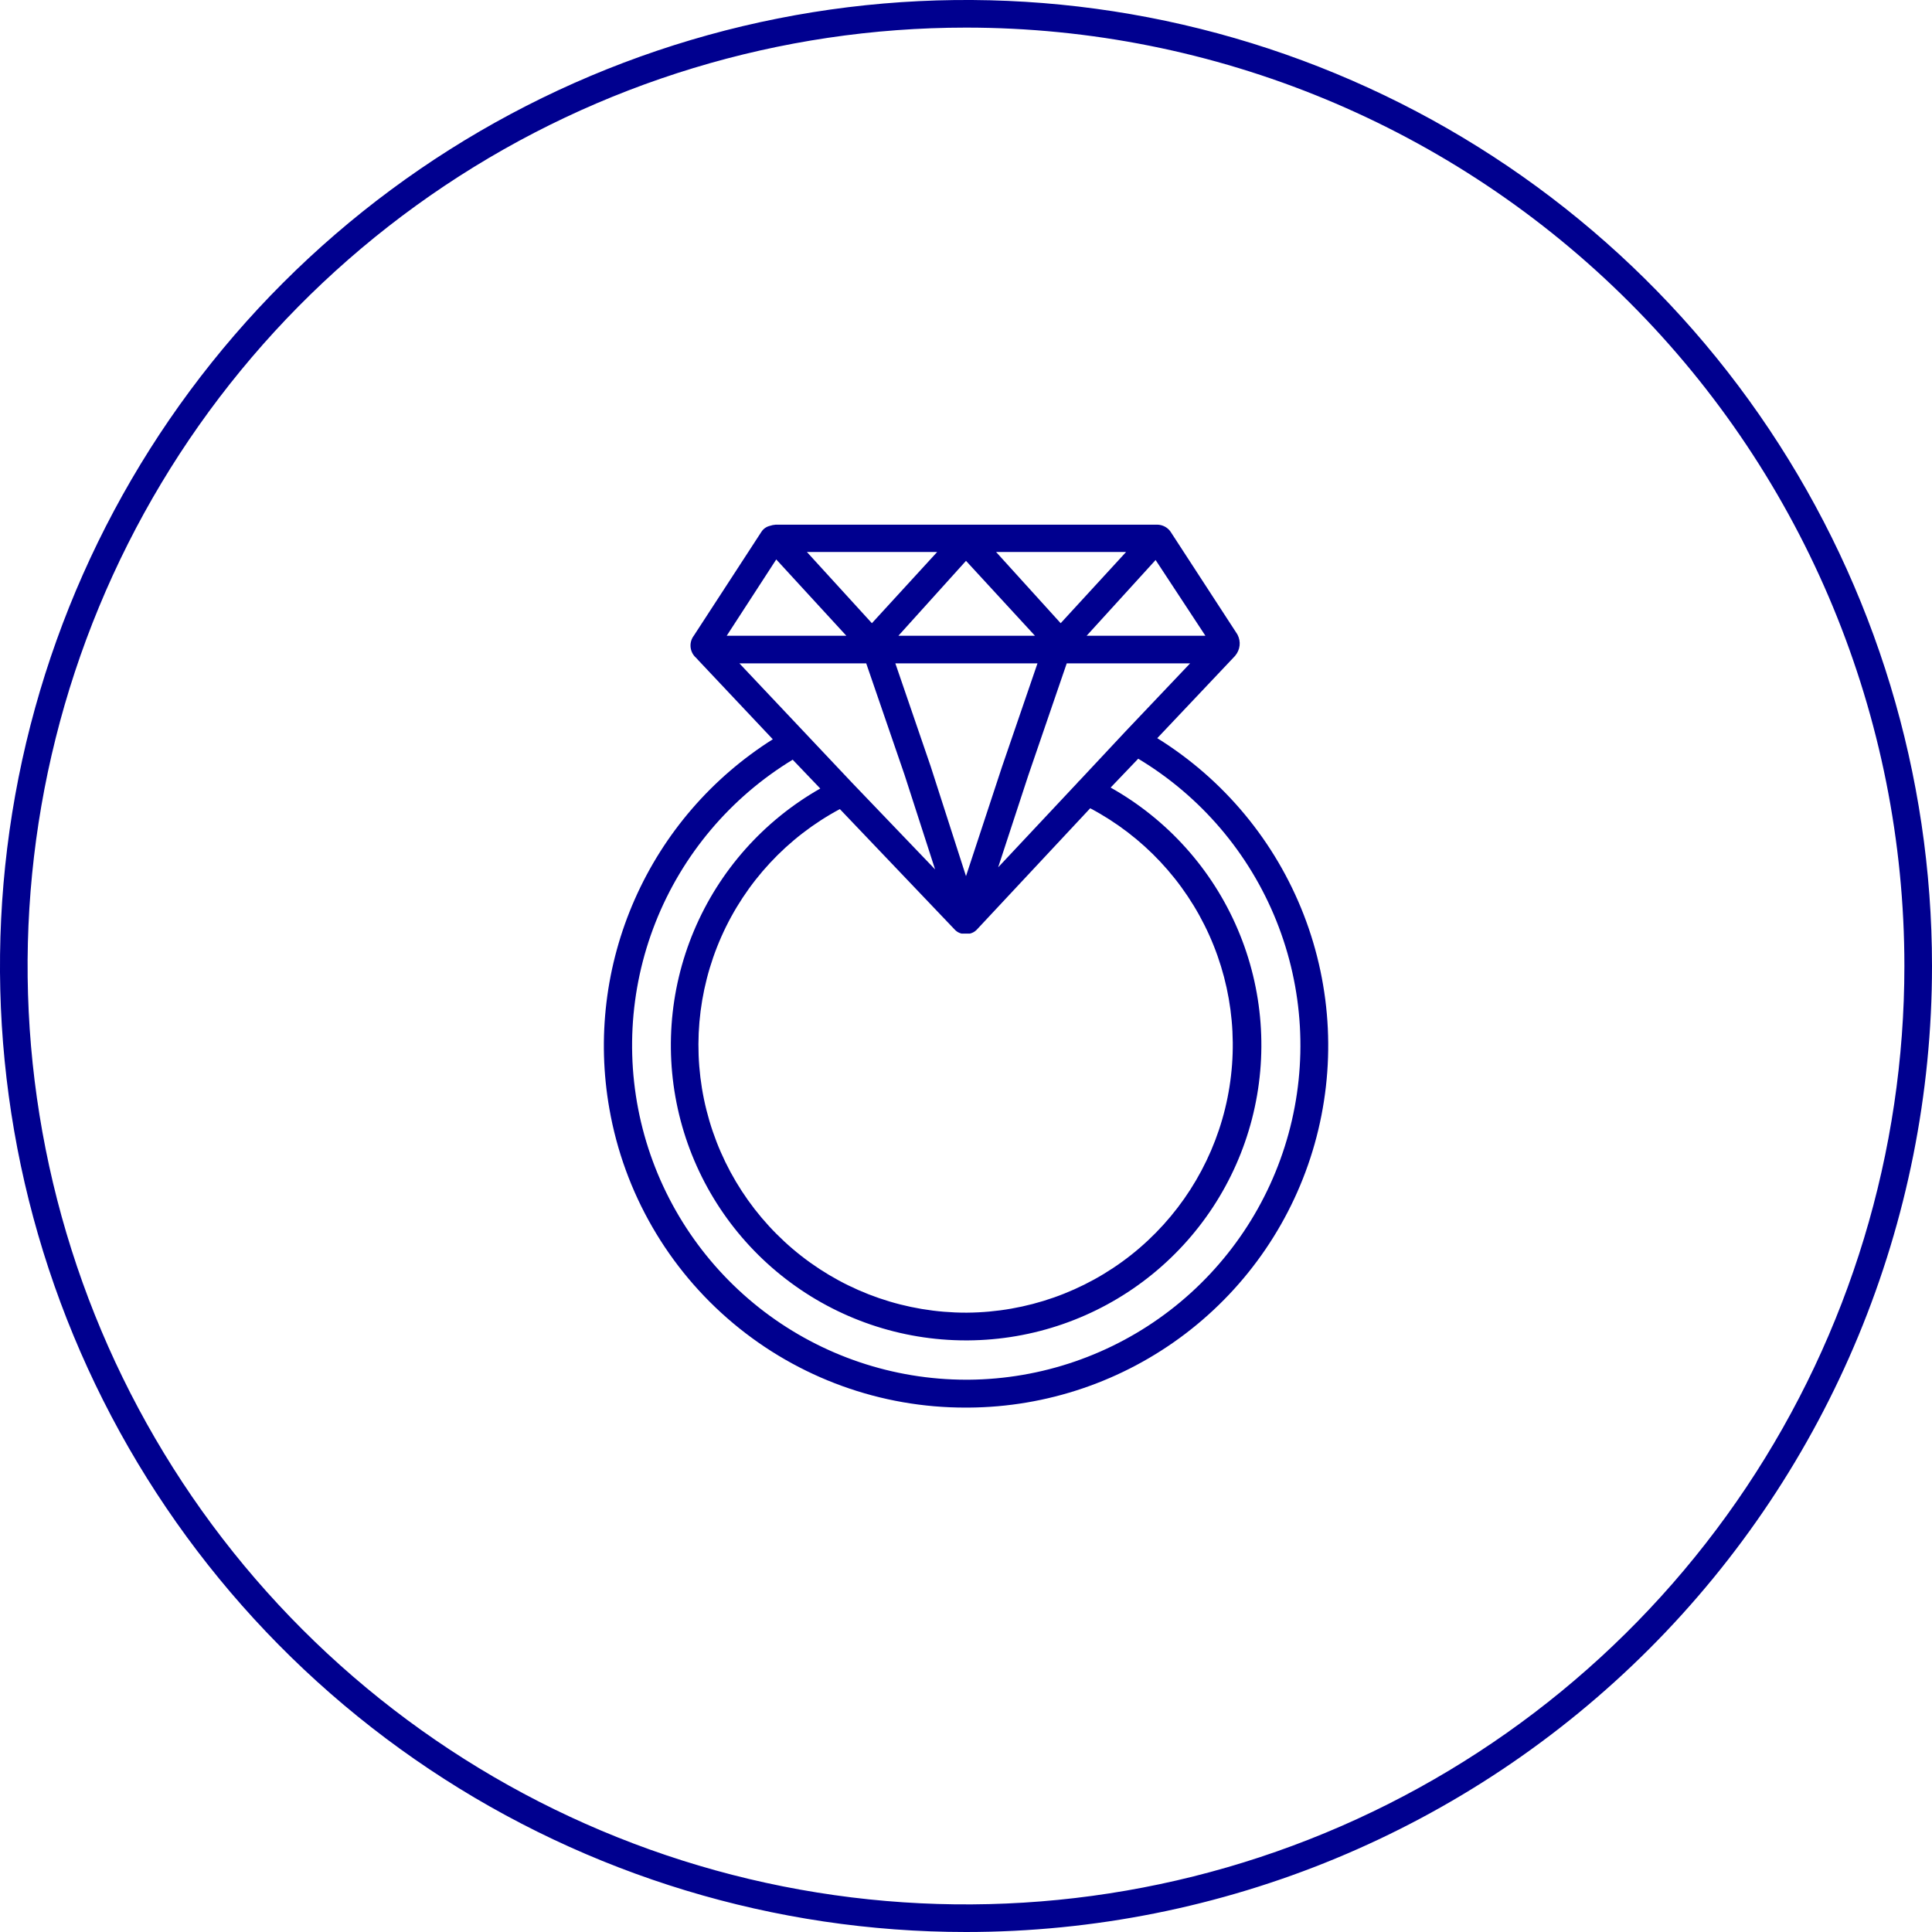
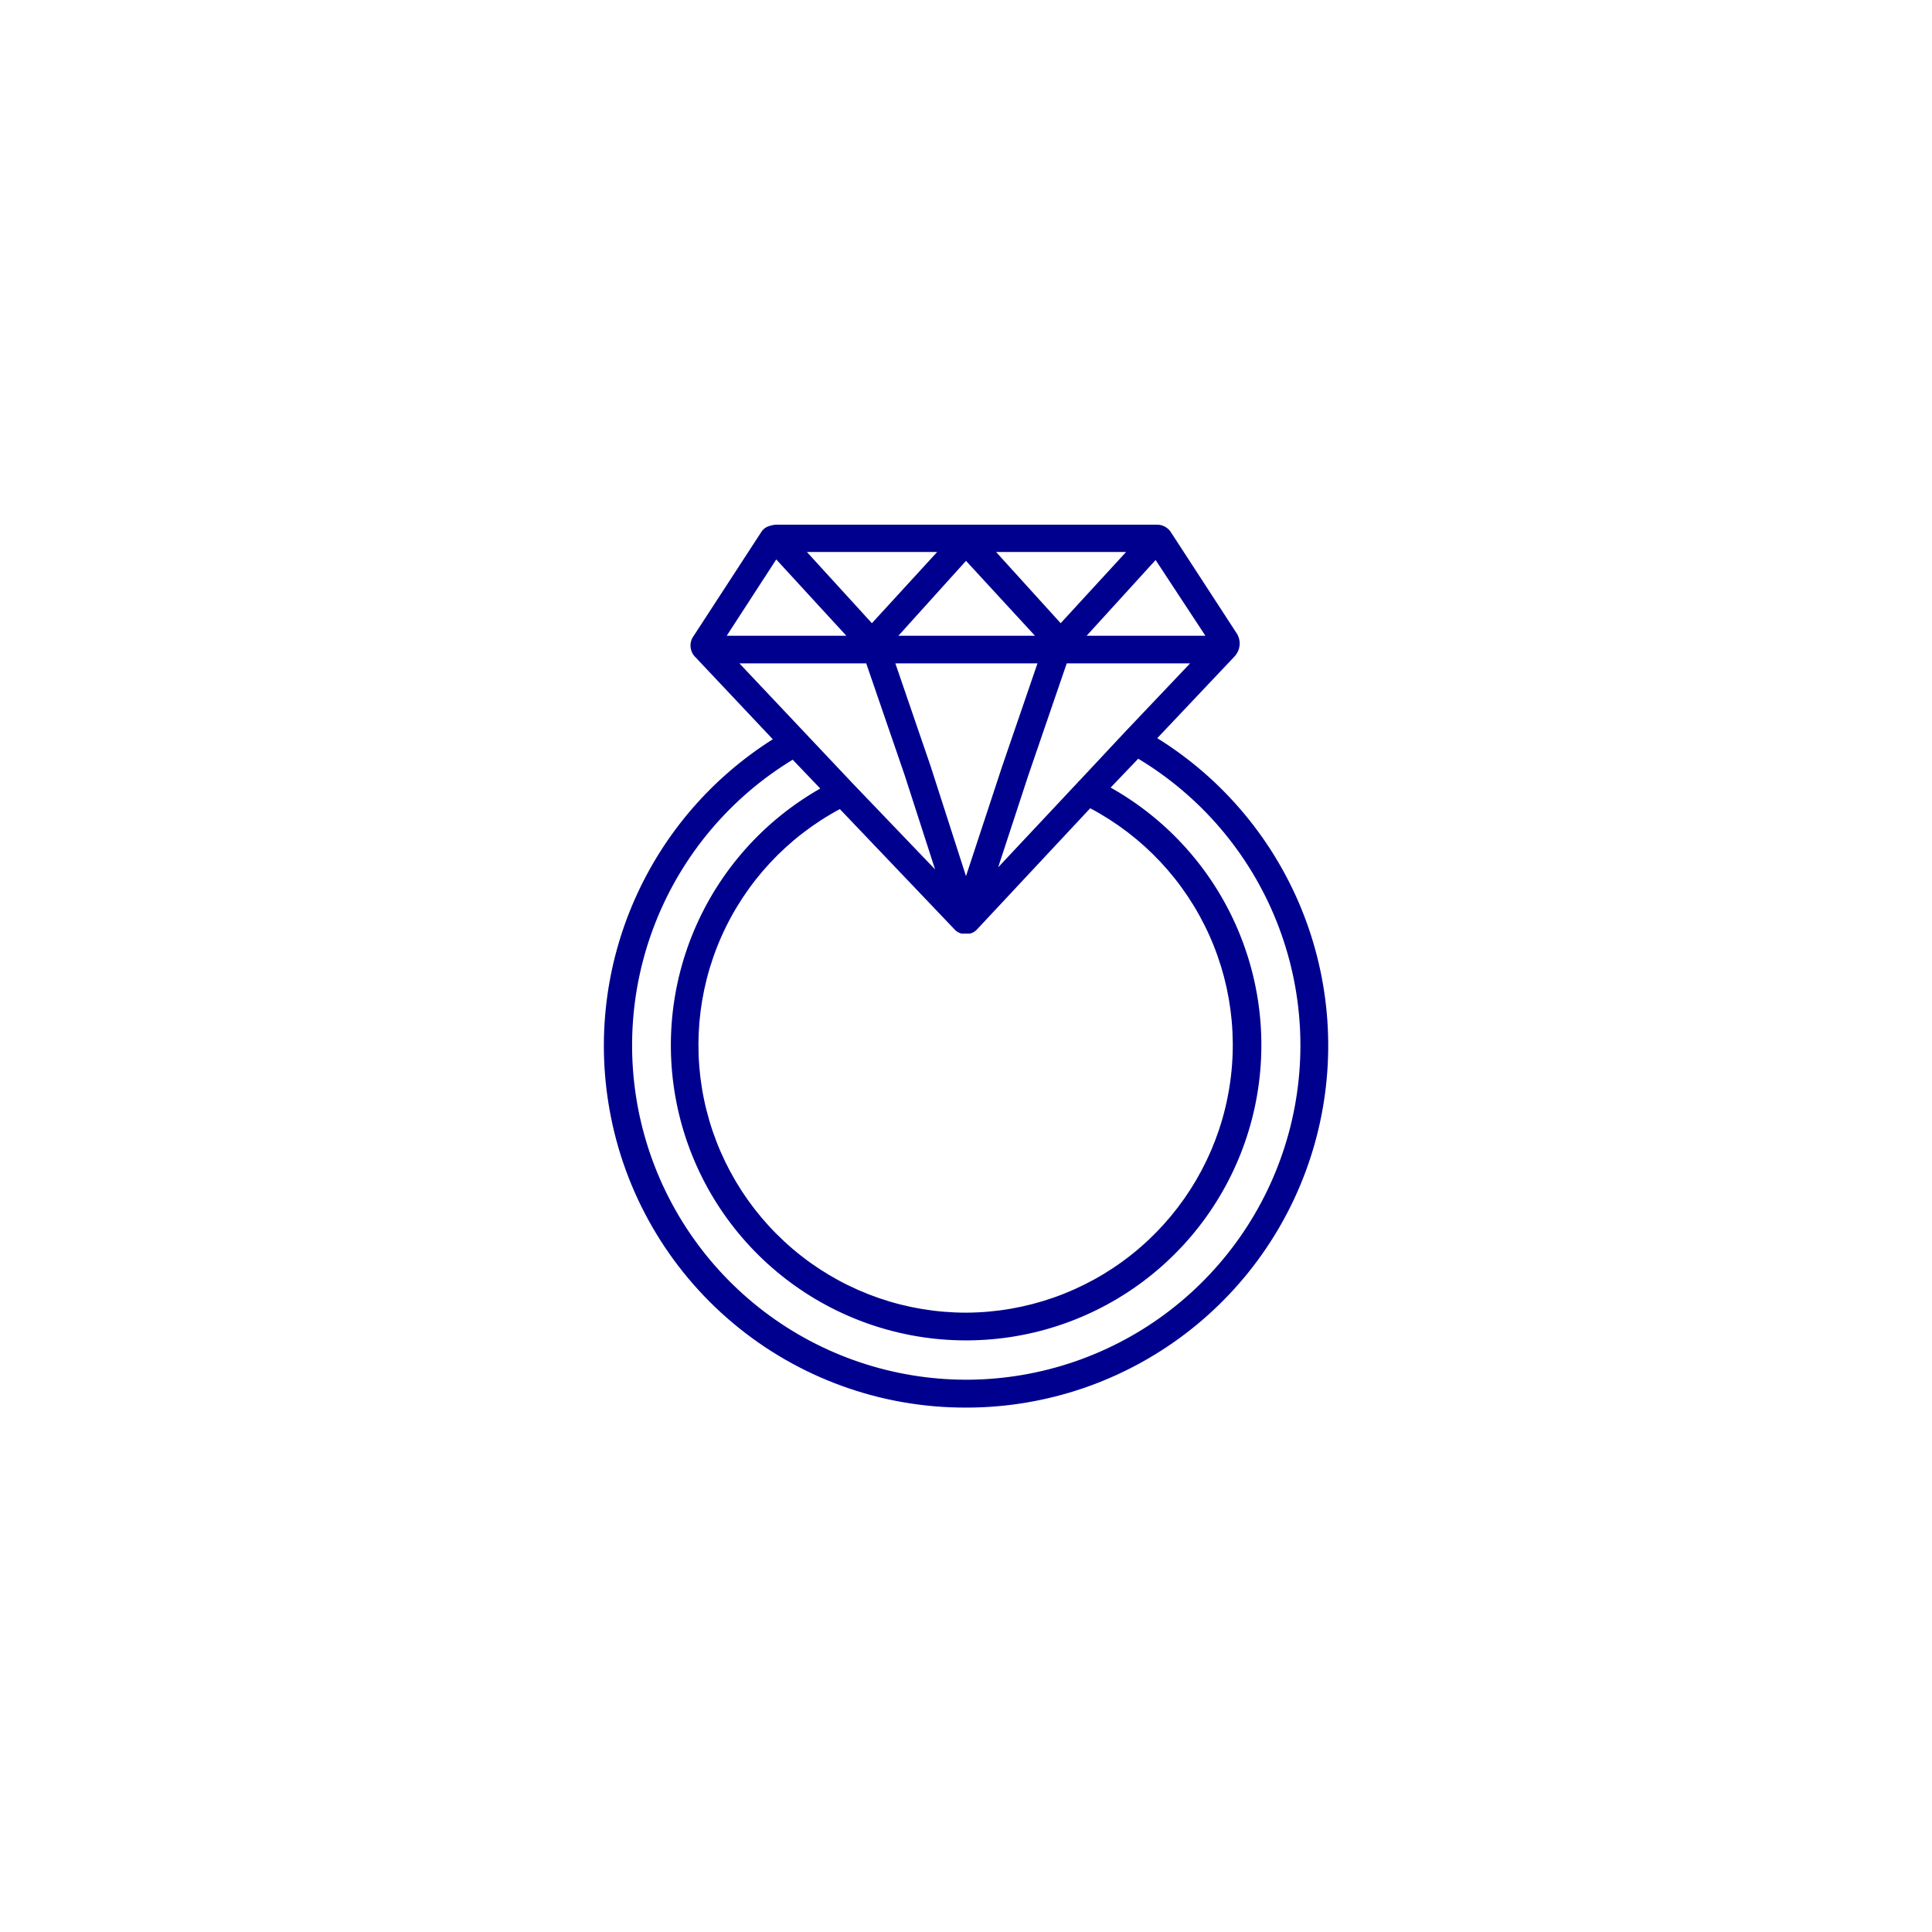
<svg xmlns="http://www.w3.org/2000/svg" width="65" height="65" viewBox="0 0 65 65" fill="none">
  <g clip-path="url(#clip0_2017_2779)">
-     <path d="M32.5 65C26.072 65 19.789 63.094 14.444 59.523C9.099 55.952 4.934 50.876 2.474 44.937C0.014 38.999 -0.63 32.464 0.624 26.16C1.879 19.855 4.974 14.064 9.519 9.519C14.064 4.974 19.855 1.879 26.16 0.624C32.464 -0.63 38.999 0.014 44.937 2.474C50.876 4.934 55.952 9.099 59.523 14.444C63.094 19.789 65 26.072 65 32.5C65 41.12 61.576 49.386 55.481 55.481C49.386 61.576 41.12 65 32.5 65ZM32.5 0.929C26.256 0.929 20.152 2.78 14.96 6.249C9.768 9.718 5.721 14.649 3.332 20.418C0.942 26.187 0.317 32.535 1.535 38.659C2.753 44.784 5.76 50.409 10.176 54.824C14.591 59.24 20.216 62.247 26.341 63.465C32.465 64.683 38.813 64.058 44.582 61.668C50.351 59.279 55.282 55.232 58.751 50.04C62.22 44.848 64.071 38.744 64.071 32.5C64.071 24.127 60.745 16.096 54.824 10.176C48.904 4.255 40.873 0.929 32.5 0.929Z" fill="#00008F" />
    <path d="M20.503 37.31C20.998 40.13 22.474 42.684 24.669 44.522C26.864 46.36 29.637 47.364 32.5 47.357H32.579C35.22 47.342 37.785 46.468 39.886 44.868C41.987 43.268 43.512 41.029 44.229 38.487C44.946 35.945 44.818 33.239 43.863 30.776C42.908 28.314 41.178 26.228 38.935 24.835L41.53 22.091L41.563 22.053C41.642 21.957 41.691 21.84 41.705 21.716C41.718 21.593 41.694 21.468 41.637 21.357L41.609 21.311L39.385 17.893C39.368 17.867 39.348 17.842 39.325 17.819C39.222 17.714 39.082 17.654 38.935 17.652H26.098C26.028 17.657 25.959 17.671 25.893 17.694C25.781 17.722 25.683 17.792 25.619 17.889L23.344 21.385C23.265 21.488 23.225 21.617 23.232 21.747C23.239 21.877 23.292 22.001 23.381 22.095L23.433 22.146L23.488 22.207L26 24.872C23.952 26.165 22.336 28.038 21.357 30.254C20.378 32.469 20.081 34.925 20.503 37.31ZM24.876 22.318H29.143L30.434 26.074L31.46 29.25L28.674 26.343L24.876 22.318ZM31.311 25.782L30.123 22.318H34.905L33.712 25.796L32.5 29.477L31.311 25.782ZM32.5 18.869L34.821 21.39H30.225L32.5 18.869ZM29.334 20.967L27.147 18.571H31.53L29.334 20.967ZM33.512 18.571H37.886L35.685 20.967L33.512 18.571ZM32.142 31.297C32.2 31.351 32.27 31.39 32.347 31.409H32.635C32.717 31.389 32.792 31.348 32.853 31.288L36.679 27.193C38.452 28.131 39.862 29.634 40.684 31.463C41.507 33.293 41.694 35.345 41.218 37.294C40.742 39.242 39.629 40.976 38.056 42.221C36.482 43.465 34.538 44.149 32.532 44.163H32.5C30.493 44.163 28.544 43.492 26.962 42.257C25.38 41.022 24.256 39.294 23.768 37.348C23.28 35.401 23.457 33.347 24.27 31.512C25.084 29.678 26.487 28.167 28.256 27.221L32.142 31.297ZM36.321 26.26C36.294 26.281 36.271 26.306 36.251 26.334L33.582 29.18L34.594 26.093L35.889 22.318H40.04L37.867 24.607L36.321 26.26ZM40.555 21.39H36.558L38.879 18.841L40.555 21.39ZM26.116 18.822L28.475 21.39H24.449L26.116 18.822ZM26.669 25.559L27.597 26.529C25.691 27.612 24.197 29.294 23.347 31.315C22.497 33.336 22.34 35.581 22.899 37.7C23.459 39.82 24.704 41.695 26.441 43.032C28.177 44.37 30.308 45.096 32.5 45.096H32.565C34.757 45.082 36.883 44.344 38.611 42.996C40.34 41.648 41.574 39.766 42.122 37.644C42.67 35.521 42.501 33.277 41.64 31.261C40.78 29.245 39.277 27.57 37.366 26.497L38.294 25.526C40.397 26.789 42.029 28.705 42.942 30.981C43.855 33.258 44 35.77 43.353 38.136C42.706 40.502 41.304 42.592 39.36 44.087C37.416 45.582 35.036 46.401 32.584 46.419H32.5C30.047 46.416 27.662 45.611 25.709 44.127C23.756 42.642 22.342 40.561 21.681 38.198C21.021 35.836 21.151 33.322 22.051 31.041C22.951 28.759 24.573 26.834 26.669 25.559Z" fill="#00008F" />
  </g>
  <defs>
    <clipPath id="clip0_2017_2779">
      <rect width="65" height="65" fill="white" />
    </clipPath>
  </defs>
</svg>